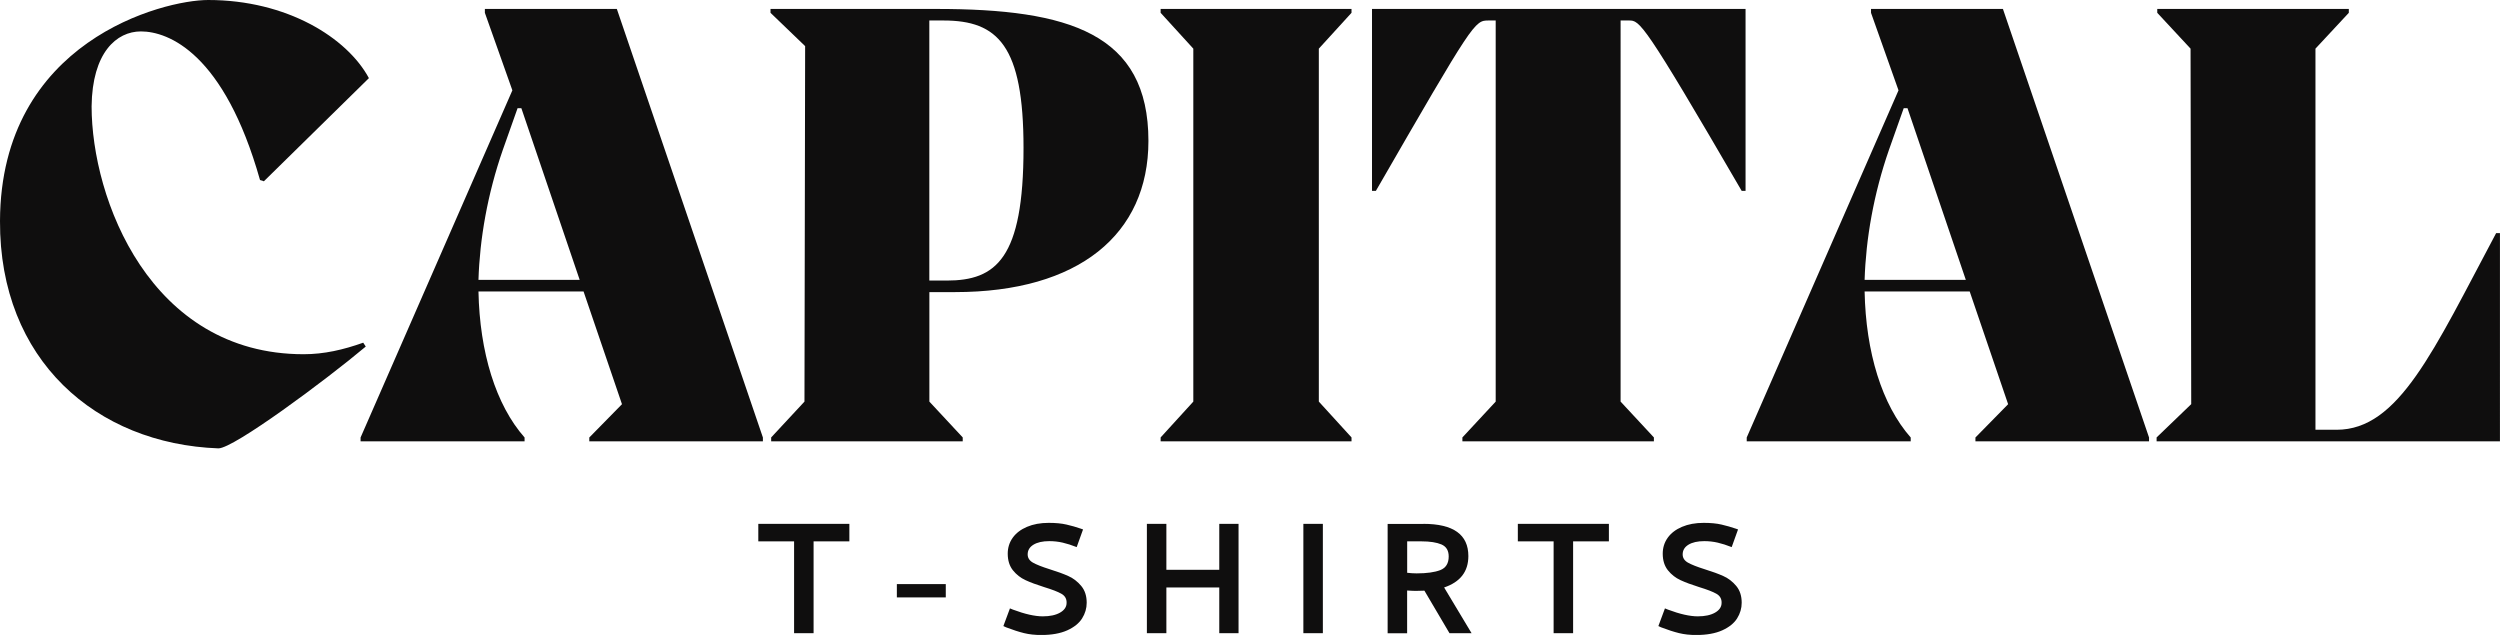
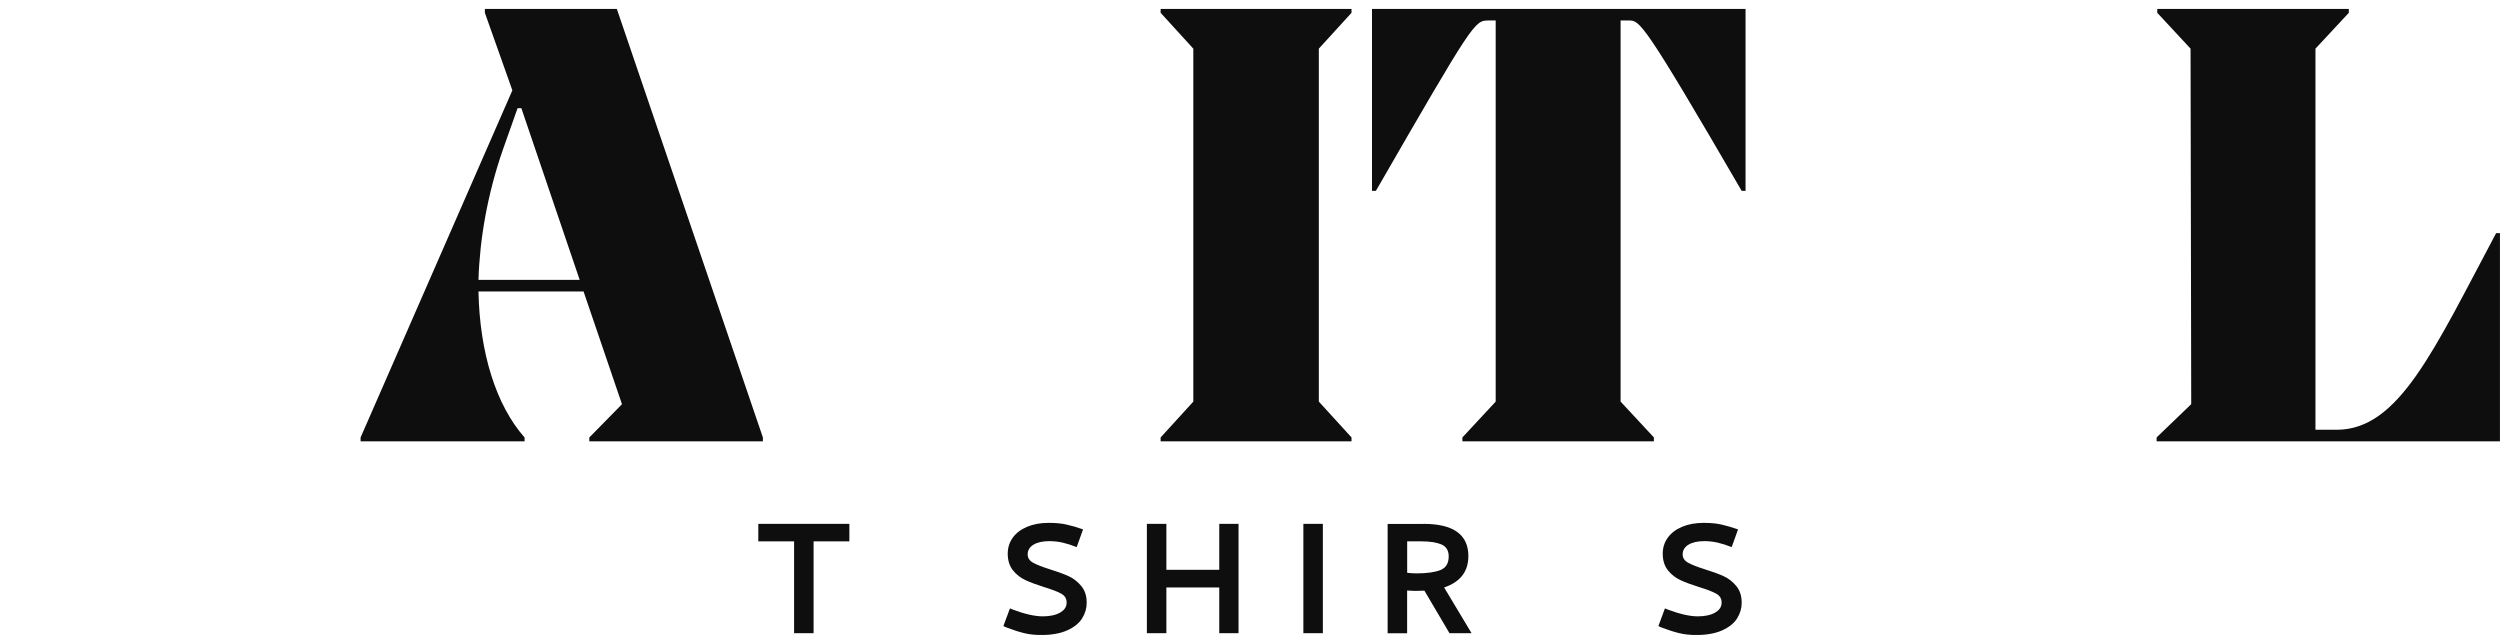
<svg xmlns="http://www.w3.org/2000/svg" id="Layer_2" data-name="Layer 2" viewBox="0 0 452.75 114.99">
  <defs>
    <style>
      .cls-1 {
        fill: #0f0e0e;
      }
    </style>
  </defs>
  <g id="Layer_1-2" data-name="Layer 1">
    <g>
-       <path class="cls-1" d="M39.56,81.2c2.78,0,19.37-12.3,26.68-18.44l-.46-.7c-3.59,1.28-7.08,2.09-10.79,2.09-27.84,0-38.4-28.19-38.4-44.89,.11-9.74,4.52-13.57,8.93-13.57,4.98,0,15.08,3.94,21.57,26.91l.7,.23,19.02-18.68C62.87,6.84,51.97,0,37.7,0,29.58,0,.12,7.42,0,40.02c-.11,25.17,17.4,40.37,39.56,41.18Z" />
      <path class="cls-1" d="M87.81,1.62v.7l4.98,14.04-27.49,62.87v.7h29.7v-.7c-5.22-5.92-8.13-15.43-8.35-26.45h19.03l6.96,20.42-5.92,6.03v.7h31.44v-.7L111.71,1.62h-23.9Zm-1.16,49.07c.23-7.42,1.63-15.54,4.41-23.55l2.67-7.54h.69l10.56,31.08h-18.33Z" />
-       <path class="cls-1" d="M172.95,52.9c22.39,0,35.03-10.44,35.03-27.38,0-19.48-14.38-23.9-38.4-23.9h-30.04v.7l6.27,6.03-.12,64.38-6.03,6.49v.7h34.69v-.7l-6.04-6.49v-19.83h4.64Zm-2.09-49.19c9.86,0,14.5,4.53,14.5,23.08,0,20.07-4.98,24.02-13.92,24.02h-3.14V3.71h2.55Z" />
      <path class="cls-1" d="M216.11,72.73l-5.92,6.49v.7h34.57v-.7l-5.92-6.49V8.81l5.92-6.49v-.7h-34.57v.7l5.92,6.49v63.92Z" />
      <path class="cls-1" d="M316.1,1.62h-67.63V34.57h.7c17.74-30.74,17.86-30.86,20.42-30.86h1.28V72.73l-6.03,6.49v.7h34.68v-.7l-6.03-6.49V3.71h1.51c1.97,0,2.55,.12,20.42,30.86h.7V1.62Z" />
-       <path class="cls-1" d="M338.84,1.62v.7l4.98,14.04-27.49,62.87v.7h29.7v-.7c-5.22-5.92-8.13-15.43-8.35-26.45h19.03l6.96,20.42-5.92,6.03v.7h31.44v-.7L362.73,1.62h-23.9Zm-1.16,49.07c.23-7.42,1.63-15.54,4.41-23.55l2.67-7.54h.69l10.56,31.08h-18.33Z" />
      <path class="cls-1" d="M452.05,42.22c-11.37,21.34-17.63,35.61-28.89,35.61h-3.83V8.81l6.04-6.49v-.7h-34.69v.7l6.03,6.49,.12,64.38-6.27,6.03v.7h62.18V42.22h-.7Z" />
    </g>
    <g>
      <path class="cls-1" d="M153.82,94.87v3.17h-6.48v16.63h-3.53v-16.63h-6.48v-3.17h16.49Z" />
-       <path class="cls-1" d="M171.28,105.78v2.41h-8.86v-2.41h8.86Z" />
      <path class="cls-1" d="M190.03,98c-1.22,0-2.18,.22-2.88,.65-.7,.43-1.04,1.02-1.04,1.76,0,.62,.32,1.12,.95,1.48,.64,.36,1.64,.76,3.01,1.19,1.39,.43,2.54,.85,3.44,1.26s1.67,1.01,2.32,1.8c.65,.79,.97,1.8,.97,3.02,0,1.01-.28,1.95-.83,2.83s-1.45,1.6-2.68,2.16c-1.24,.56-2.81,.85-4.73,.85-1.13,0-2.16-.11-3.1-.34-.94-.23-2.03-.58-3.28-1.06l-.47-.22,1.19-3.2,.54,.22c2.18,.82,3.98,1.22,5.4,1.22,1.3,0,2.34-.22,3.13-.67s1.19-1.04,1.19-1.78c.02-.72-.29-1.27-.94-1.64-.65-.37-1.69-.77-3.13-1.21-1.37-.43-2.5-.85-3.38-1.26-.89-.41-1.64-1-2.27-1.78-.62-.78-.94-1.78-.94-3.01,0-1.08,.3-2.04,.9-2.88,.6-.84,1.46-1.5,2.59-1.98,1.13-.48,2.44-.72,3.92-.72,1.27,0,2.35,.1,3.24,.31,.89,.2,1.75,.45,2.59,.74l.4,.14-1.15,3.2c-.91-.36-1.76-.63-2.54-.81-.78-.18-1.59-.27-2.43-.27Z" />
      <path class="cls-1" d="M224.3,94.87v19.8h-3.49v-8.28h-9.58v8.28h-3.53v-19.8h3.53v8.32h9.58v-8.32h3.49Z" />
-       <path class="cls-1" d="M239.57,94.87v19.8h-3.53v-19.8h3.53Z" />
+       <path class="cls-1" d="M239.57,94.87v19.8h-3.53v-19.8h3.53" />
      <path class="cls-1" d="M257.78,94.87c5.42,0,8.14,1.94,8.14,5.83,0,2.81-1.46,4.7-4.39,5.69l4.97,8.28h-4l-4.54-7.7c-.36,.02-.88,.04-1.55,.04-.34,0-.86-.02-1.58-.07v7.74h-3.53v-19.8h6.48Zm-2.95,8.86c.6,.07,1.18,.11,1.73,.11,1.82,0,3.25-.2,4.27-.59,1.02-.4,1.53-1.22,1.53-2.47,0-1.08-.44-1.8-1.31-2.18-.88-.37-2.08-.56-3.62-.56h-2.59v5.69Z" />
-       <path class="cls-1" d="M291.37,94.87v3.17h-6.48v16.63h-3.53v-16.63h-6.48v-3.17h16.49Z" />
      <path class="cls-1" d="M308.65,98c-1.22,0-2.18,.22-2.88,.65-.7,.43-1.04,1.02-1.04,1.76,0,.62,.32,1.12,.95,1.48,.64,.36,1.64,.76,3.01,1.19,1.39,.43,2.54,.85,3.44,1.26,.9,.41,1.67,1.01,2.32,1.8,.65,.79,.97,1.8,.97,3.02,0,1.01-.28,1.95-.83,2.83-.55,.88-1.45,1.6-2.68,2.16-1.24,.56-2.81,.85-4.73,.85-1.13,0-2.16-.11-3.1-.34-.94-.23-2.03-.58-3.28-1.06l-.47-.22,1.19-3.2,.54,.22c2.18,.82,3.98,1.22,5.4,1.22,1.3,0,2.34-.22,3.13-.67s1.19-1.04,1.19-1.78c.02-.72-.29-1.27-.94-1.64-.65-.37-1.69-.77-3.13-1.21-1.37-.43-2.5-.85-3.38-1.26-.89-.41-1.64-1-2.27-1.78-.62-.78-.94-1.78-.94-3.01,0-1.08,.3-2.04,.9-2.88,.6-.84,1.46-1.5,2.59-1.98s2.44-.72,3.92-.72c1.27,0,2.35,.1,3.24,.31s1.75,.45,2.59,.74l.4,.14-1.15,3.2c-.91-.36-1.76-.63-2.54-.81-.78-.18-1.59-.27-2.43-.27Z" />
    </g>
  </g>
</svg>